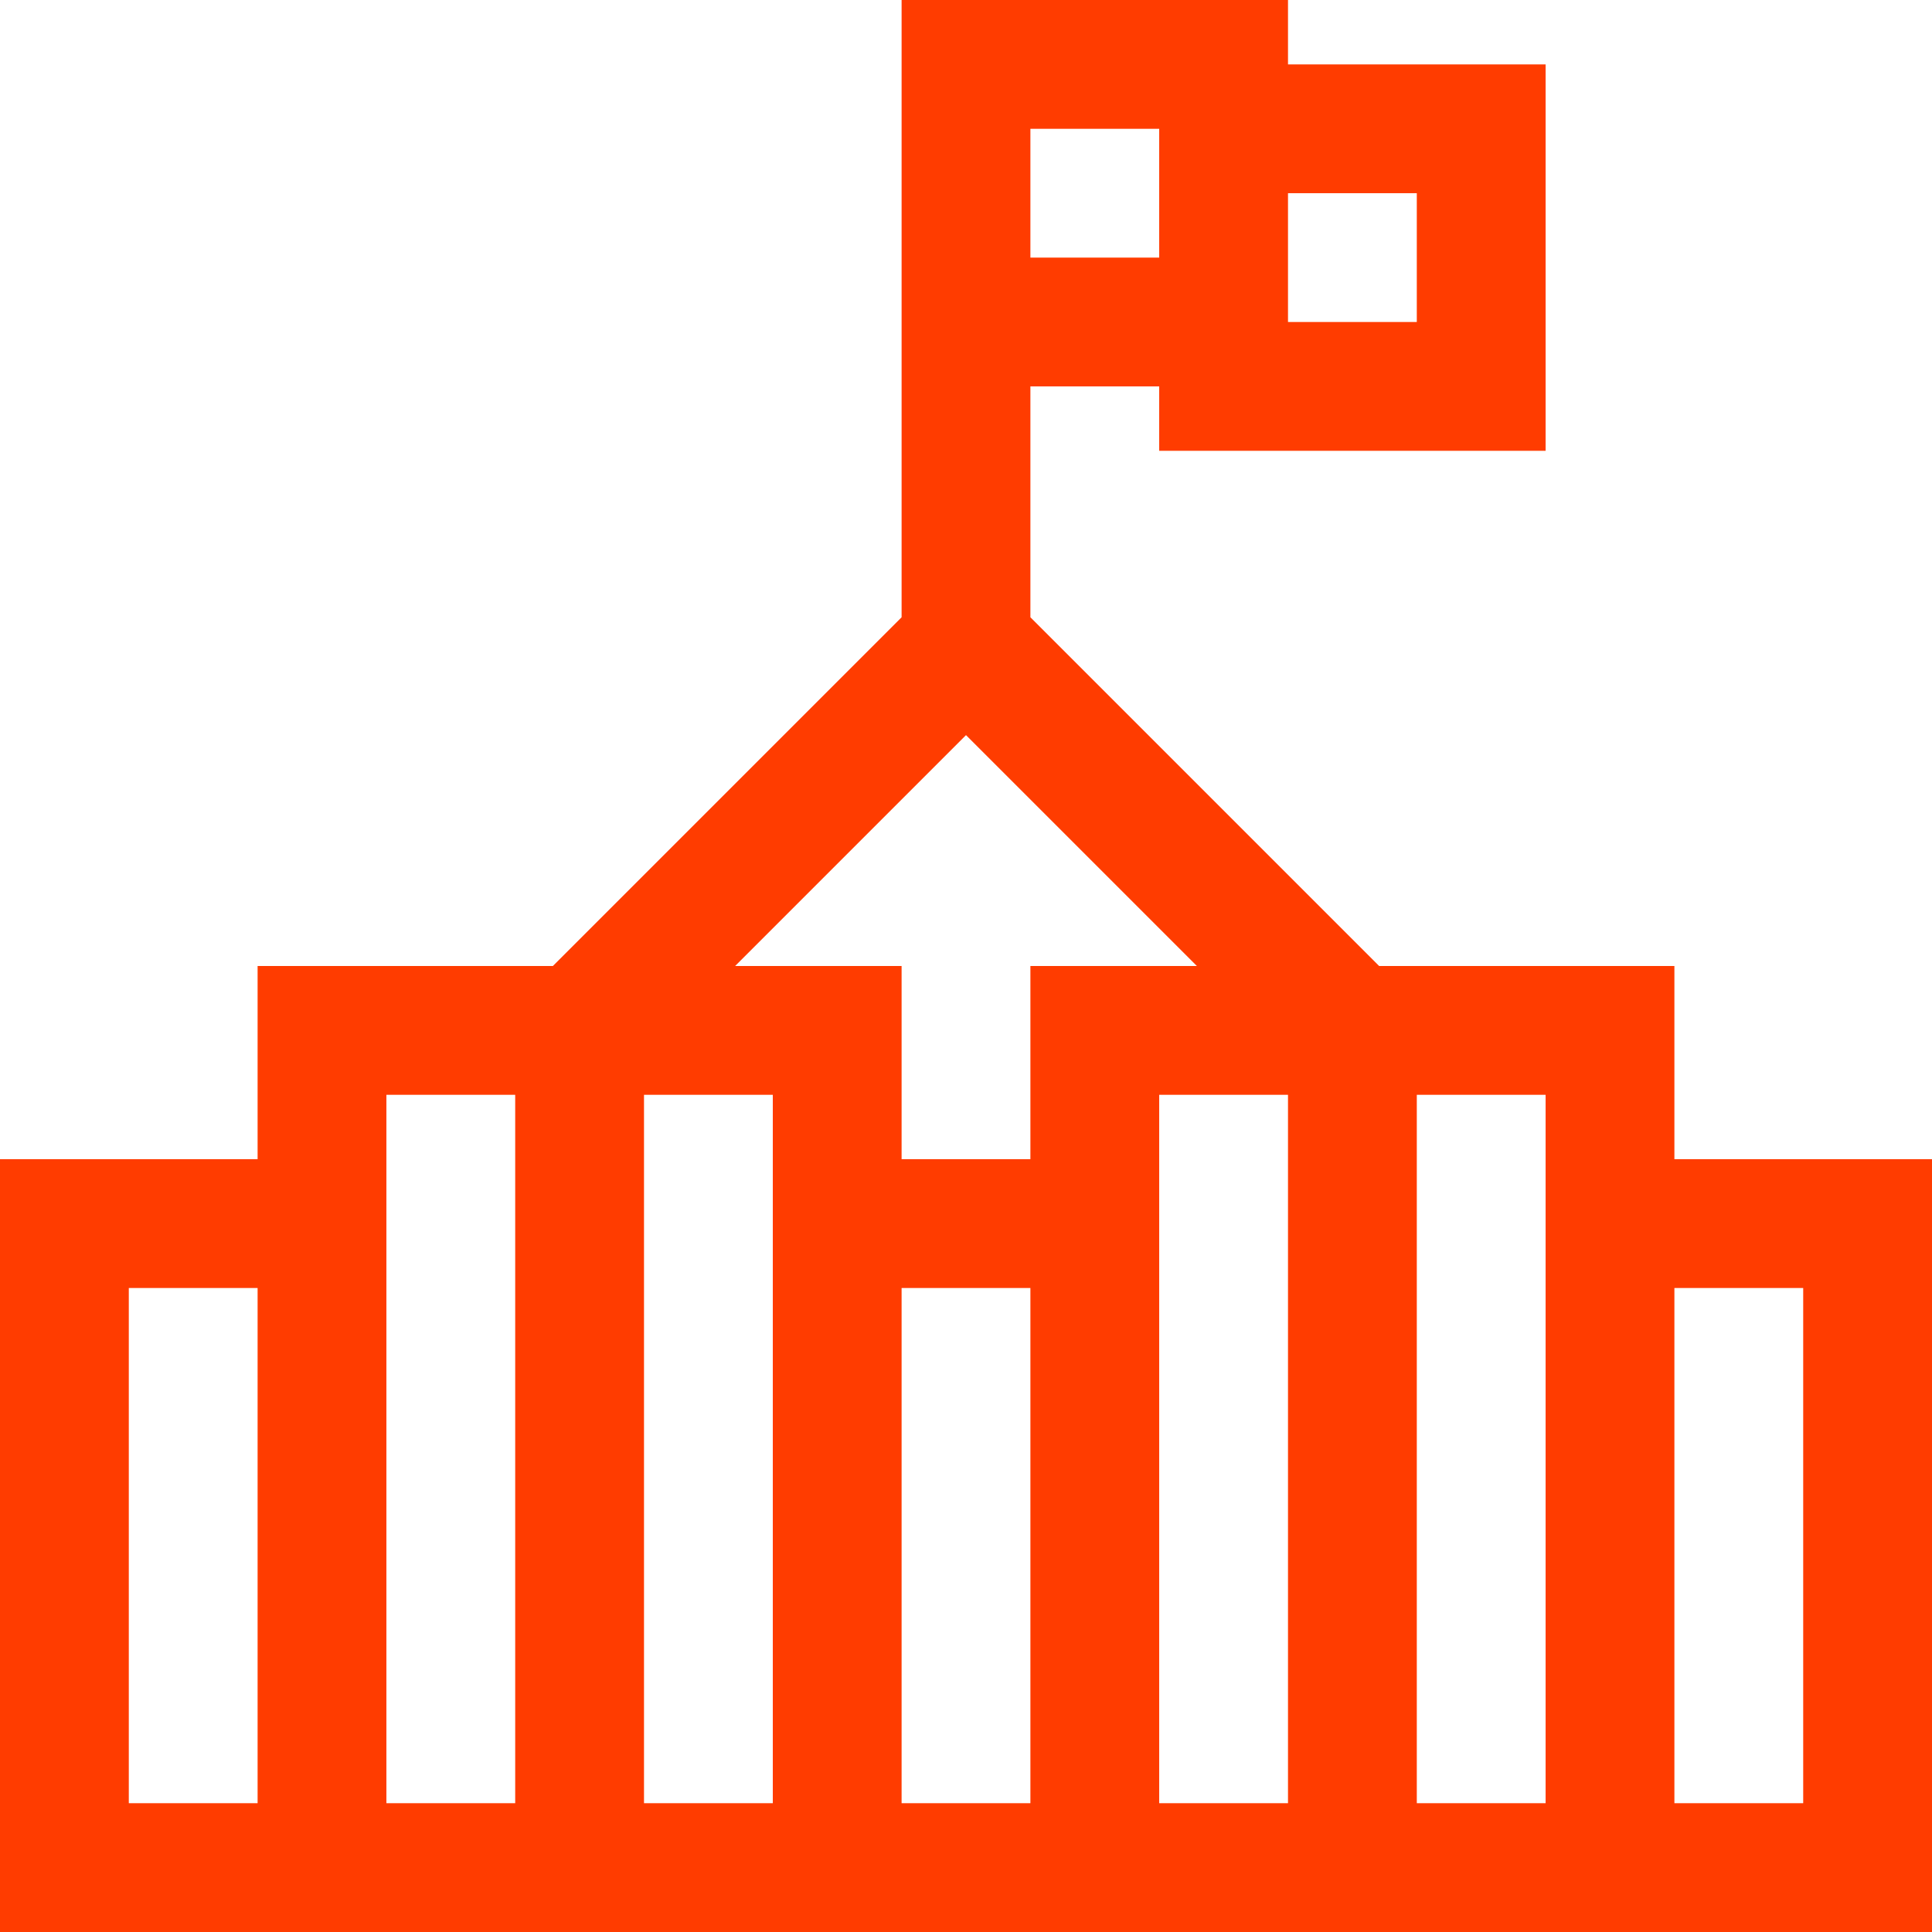
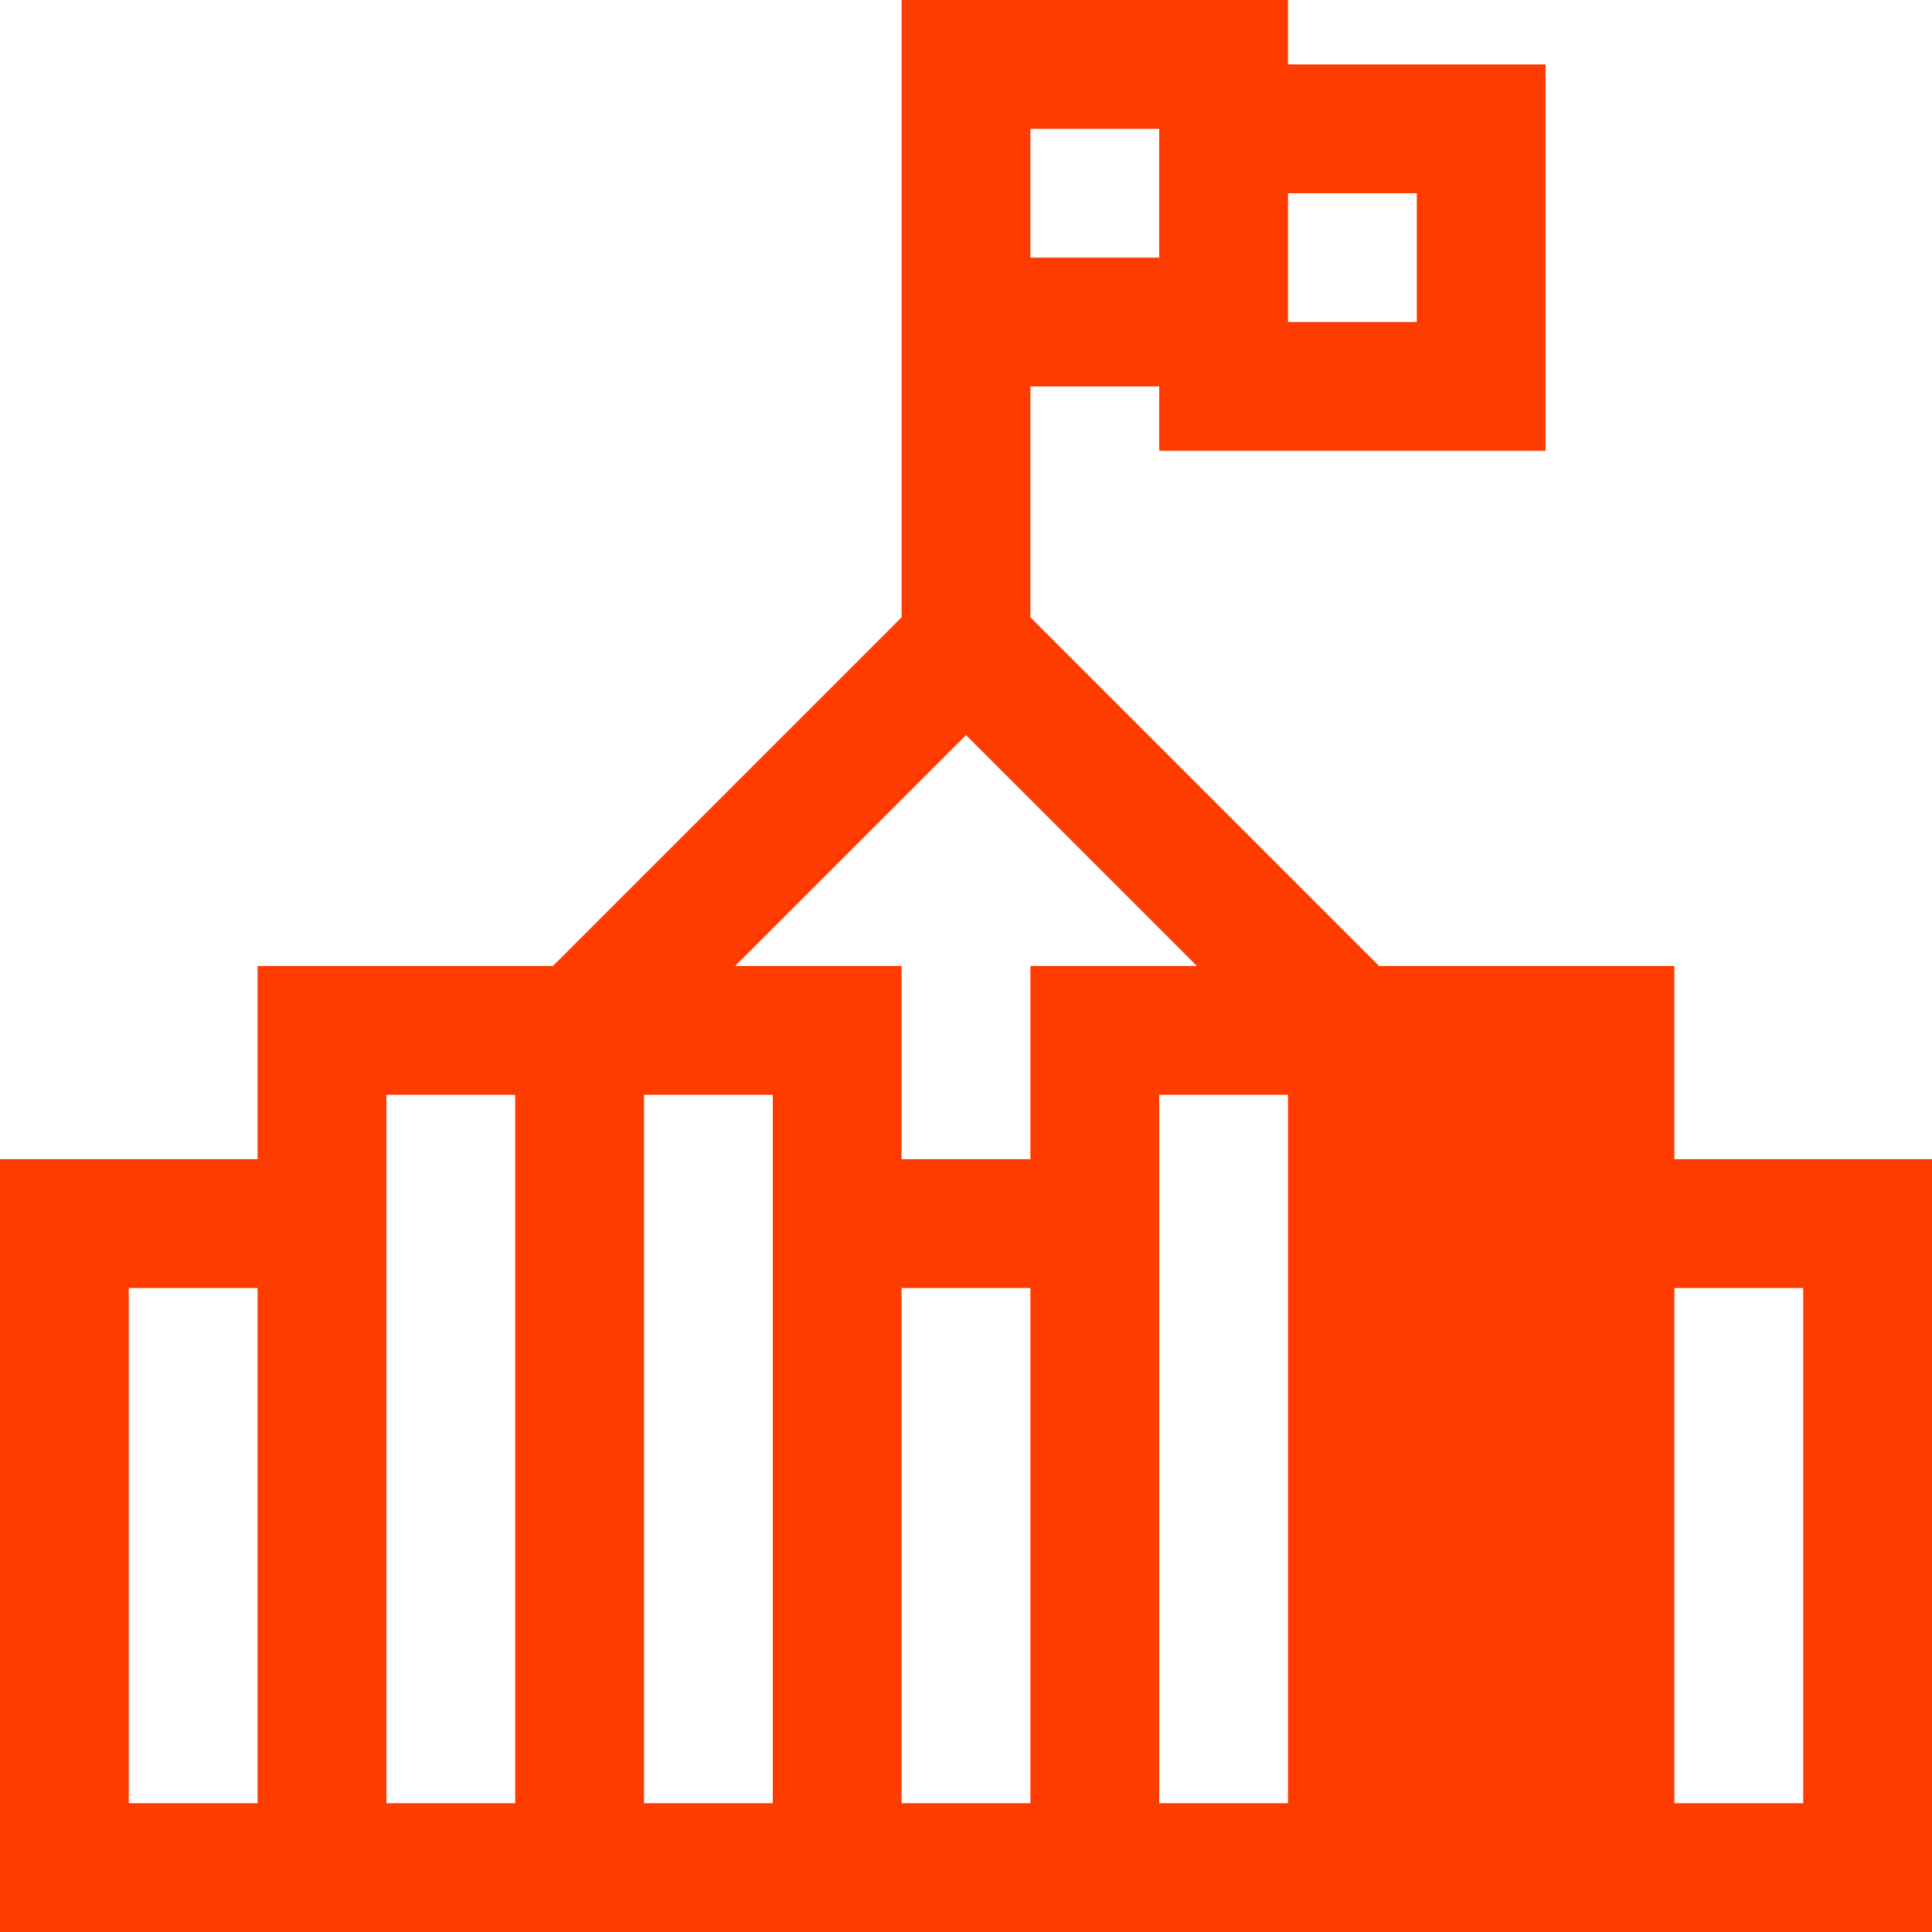
<svg xmlns="http://www.w3.org/2000/svg" width="60" height="60" viewBox="0 0 60 60" fill="none">
-   <path d="M52 36V30H42.83L32 19.17V12H36V14H48V2H40V0H28V19.17L17.17 30H8V36H0V60H60V36H52ZM44 6V10H40V6H44ZM36 4V8H32V4H36ZM48 34V56H44V34H48ZM32 34V36H28V30H22.83L30 22.83L37.17 30H32V34ZM24 34V56H20V34H24ZM28 40H32V56H28V40ZM36 34H40V56H36V34ZM12 34H16V56H12V34ZM4 40H8V56H4V40ZM56 56H52V40H56V56Z" fill="#FF3C00" />
+   <path d="M52 36V30H42.83L32 19.17V12H36V14H48V2H40V0H28V19.17L17.17 30H8V36H0V60H60V36H52ZM44 6V10H40V6H44ZM36 4V8H32V4H36ZM48 34H44V34H48ZM32 34V36H28V30H22.83L30 22.83L37.17 30H32V34ZM24 34V56H20V34H24ZM28 40H32V56H28V40ZM36 34H40V56H36V34ZM12 34H16V56H12V34ZM4 40H8V56H4V40ZM56 56H52V40H56V56Z" fill="#FF3C00" />
</svg>